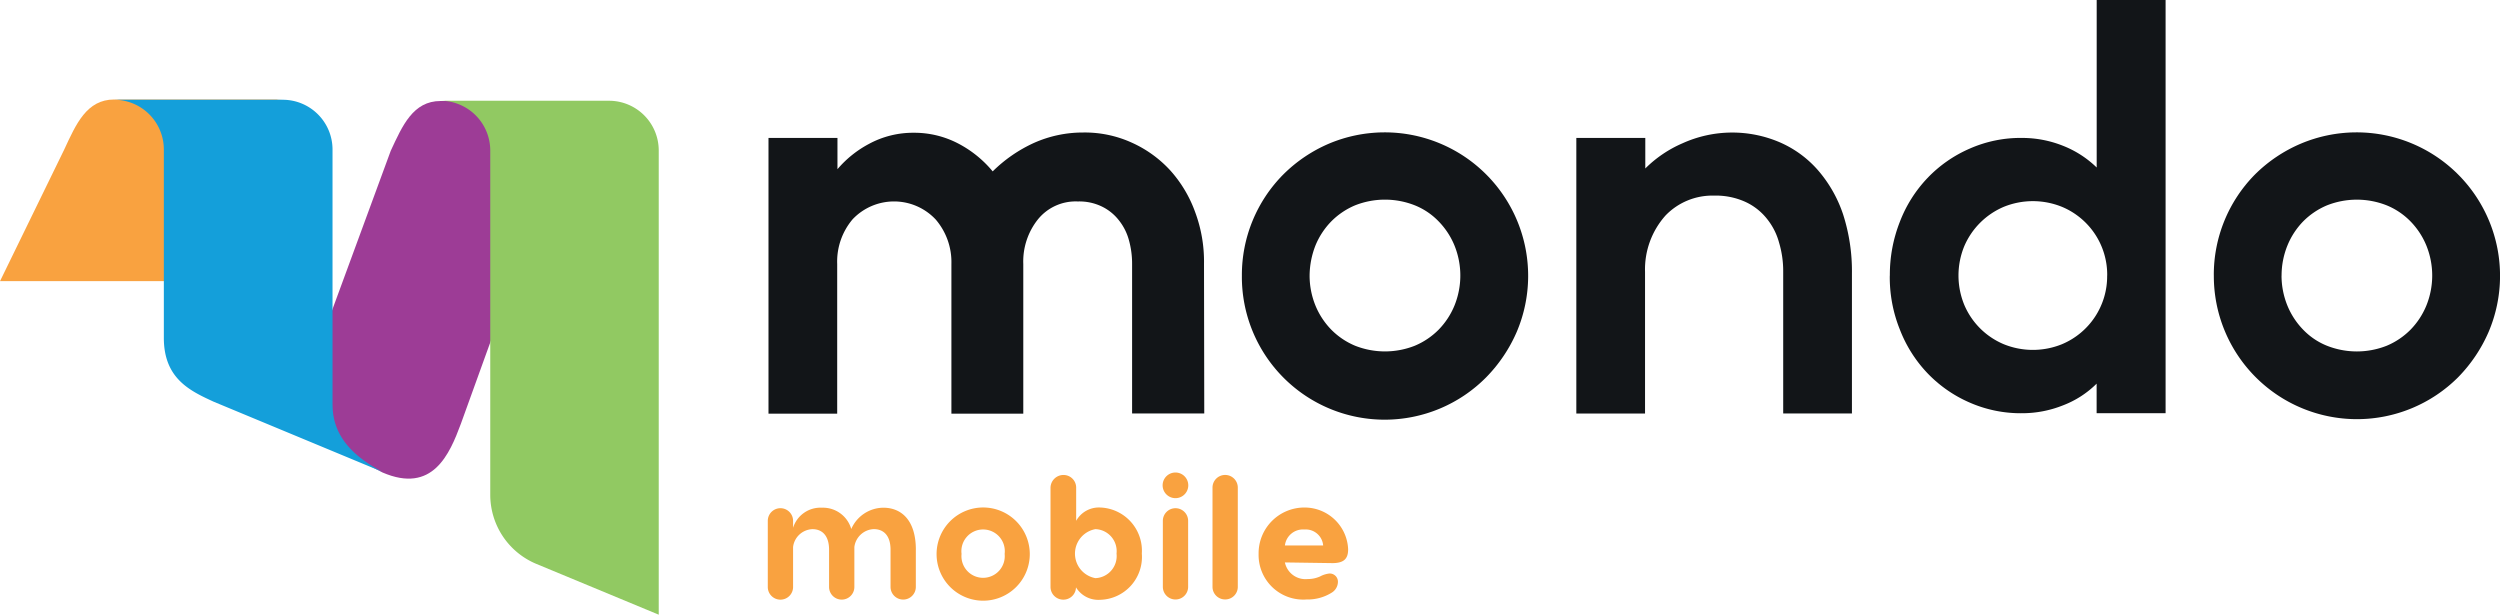
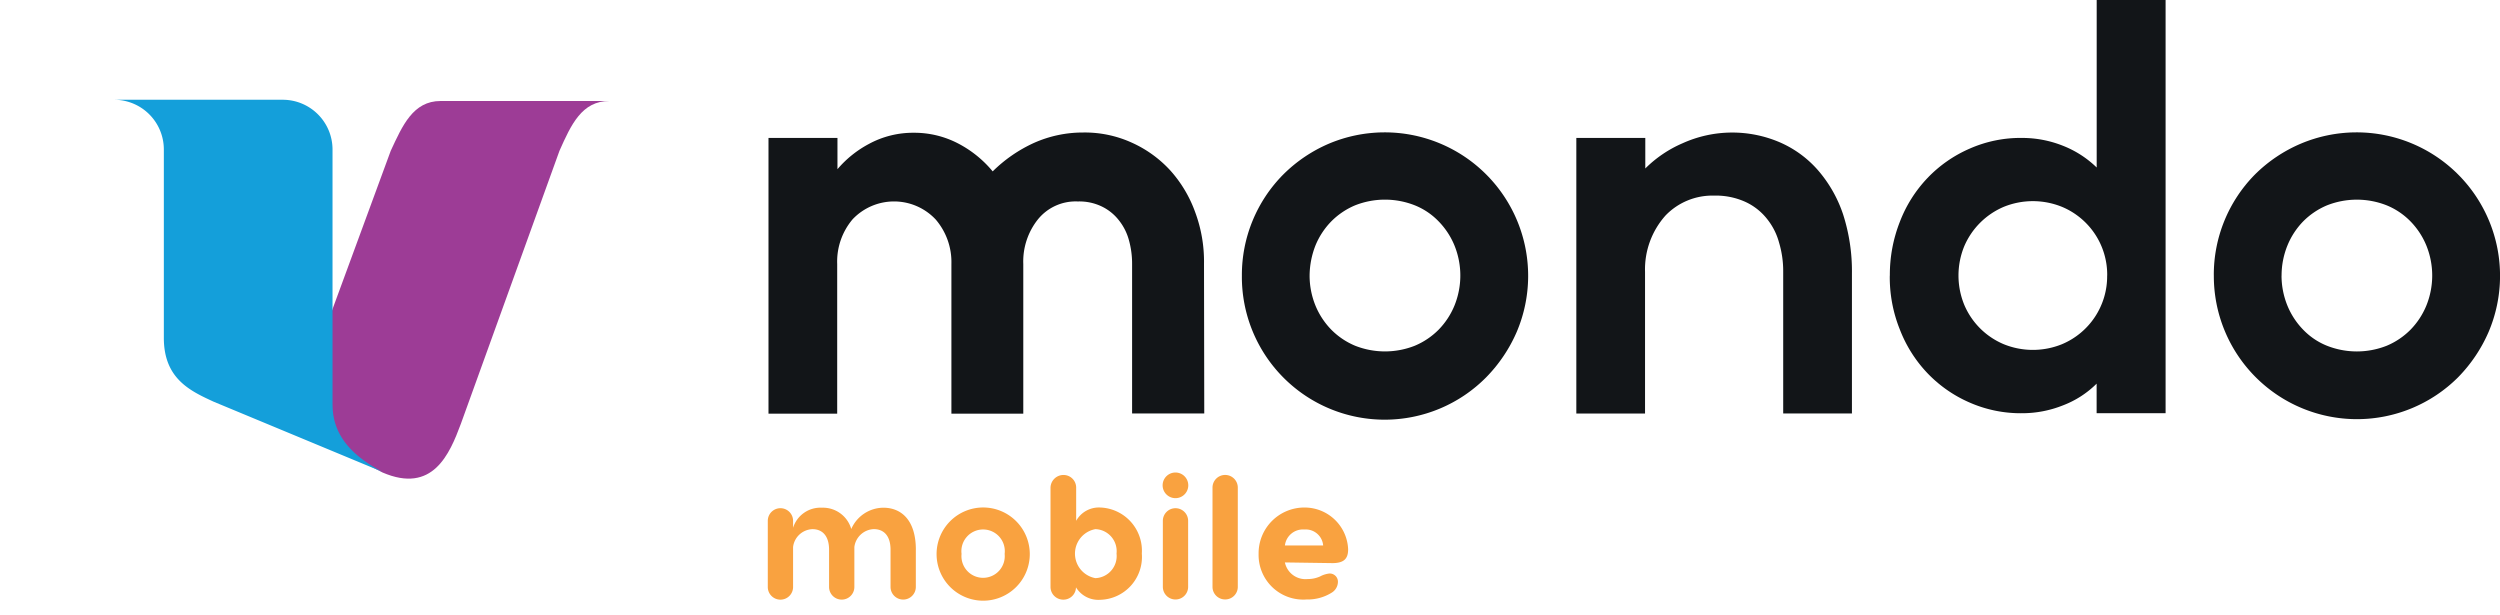
<svg xmlns="http://www.w3.org/2000/svg" width="235.289" height="57.854" viewBox="0 0 235.289 57.854">
  <g id="mondo_logos_new_Artboard_4" data-name="mondo logos new_Artboard 4" transform="translate(-7.74 -9.28)">
    <g id="Group_56068" data-name="Group 56068" transform="translate(7.74 18.645)">
      <path id="Path_107765" data-name="Path 107765" d="M81.829,62.405l7.616-20.711c1.1-2.369,2.1-4.694,4.694-4.694h15.88c-2.579,0-3.59,2.208-4.694,4.694L96.049,67.377c-1.06,2.853-2.647,6.628-7.386,4.581L76.12,65.306c2.6,0,4.6-.758,5.706-2.9Z" transform="translate(-52.673 -36.859)" fill="#9d3c96" />
-       <path id="Path_107766" data-name="Path 107766" d="M7.74,53.69l6.052-12.406c1.1-2.369,2.1-4.694,4.694-4.694h15.88c-2.579,0-3.59,2.208-4.694,4.694l-6.052,12.4H7.74Z" transform="translate(-7.74 -36.59)" fill="#f9a240" />
-       <path id="Path_107767" data-name="Path 107767" d="M137.632,80.516a7.047,7.047,0,0,1-4.327-6.491v-32.4a4.686,4.686,0,0,0-4.694-4.694h15.88a4.679,4.679,0,0,1,4.67,4.694V85.3Z" transform="translate(-87.164 -36.813)" fill="#91c962" />
      <path id="Path_107768" data-name="Path 107768" d="M59.59,65.381V41.354A4.686,4.686,0,0,0,54.9,36.66H39.02a4.681,4.681,0,0,1,4.694,4.67h0V59.072c0,3.844,2.486,4.993,4.694,6.008l15.88,6.6c-2.486-1.313-4.694-3.175-4.694-6.306Z" transform="translate(-28.294 -36.636)" fill="#149fda" />
    </g>
    <g id="Group_56069" data-name="Group 56069" transform="translate(80.067 9.28)">
      <path id="Path_107769" data-name="Path 107769" d="M259.68,72.088h-6.789V58.006a8.221,8.221,0,0,0-.3-2.232,5.159,5.159,0,0,0-.943-1.865,4.534,4.534,0,0,0-1.588-1.289,4.867,4.867,0,0,0-2.277-.483,4.568,4.568,0,0,0-3.751,1.68,6.366,6.366,0,0,0-1.382,4.211V72.109h-6.765V58.026a6.156,6.156,0,0,0-1.474-4.187,5.369,5.369,0,0,0-7.825-.024,6.162,6.162,0,0,0-1.45,4.211V72.109H218.67V46.155h6.491V49.1a10.106,10.106,0,0,1,2.945-2.369,8.712,8.712,0,0,1,4.279-1.06,8.91,8.91,0,0,1,4.142,1.012,10.531,10.531,0,0,1,3.244,2.623,13.434,13.434,0,0,1,3.912-2.692,11.282,11.282,0,0,1,4.581-.967,10.675,10.675,0,0,1,4.626.967,11.069,11.069,0,0,1,3.614,2.623,11.9,11.9,0,0,1,2.325,3.912,13.307,13.307,0,0,1,.83,4.831l.024,14.107Z" transform="translate(-218.67 -33.176)" fill="#121518" />
      <path id="Path_107770" data-name="Path 107770" d="M348.6,59.092a13.426,13.426,0,0,1,3.912-9.526,13.714,13.714,0,0,1,4.259-2.877,13.5,13.5,0,0,1,17.7,17.7,14.092,14.092,0,0,1-2.877,4.279A13.439,13.439,0,0,1,348.6,59.092h0Zm6.374,0a7.477,7.477,0,0,0,.552,2.829,7.112,7.112,0,0,0,1.5,2.277,6.868,6.868,0,0,0,2.232,1.5,7.639,7.639,0,0,0,5.617,0,6.922,6.922,0,0,0,2.232-1.5,7.092,7.092,0,0,0,1.5-2.277,7.522,7.522,0,0,0,0-5.661,7.112,7.112,0,0,0-1.5-2.277,6.426,6.426,0,0,0-2.232-1.5,7.639,7.639,0,0,0-5.617,0,6.922,6.922,0,0,0-2.232,1.5,7.092,7.092,0,0,0-1.5,2.277,7.924,7.924,0,0,0-.552,2.829Z" transform="translate(-304.047 -33.159)" fill="#121518" />
      <path id="Path_107771" data-name="Path 107771" d="M466.361,72.095H459.87V58.77a9.36,9.36,0,0,0-.391-2.76,6.109,6.109,0,0,0-1.173-2.277,5.53,5.53,0,0,0-2.027-1.564,6.723,6.723,0,0,0-2.921-.576,6.115,6.115,0,0,0-4.557,1.865,7.606,7.606,0,0,0-1.934,5.315V72.1H440.4V46.162h6.491v2.877a11.309,11.309,0,0,1,3.5-2.369,11.349,11.349,0,0,1,9.159-.093,10.112,10.112,0,0,1,3.59,2.623,12.266,12.266,0,0,1,2.369,4.166,17.466,17.466,0,0,1,.83,5.545V72.1h.024Z" transform="translate(-364.37 -33.183)" fill="#121518" />
      <path id="Path_107772" data-name="Path 107772" d="M526.448,35.213a13.609,13.609,0,0,1,.943-5.061,12.391,12.391,0,0,1,2.6-4.118,12.187,12.187,0,0,1,3.957-2.76,11.865,11.865,0,0,1,4.972-1.012,10.341,10.341,0,0,1,3.82.737,9.544,9.544,0,0,1,3.175,2.047V9.28H552.4V48.171h-6.491V45.387a9.067,9.067,0,0,1-3.175,2.047,10.354,10.354,0,0,1-3.82.737,11.952,11.952,0,0,1-4.972-1.012,12.187,12.187,0,0,1-3.957-2.76,12.439,12.439,0,0,1-2.6-4.118,13.156,13.156,0,0,1-.943-5.061Zm20.457,0a6.921,6.921,0,0,0-4.259-6.467,7.275,7.275,0,0,0-5.476,0,7.029,7.029,0,0,0-3.727,3.727,7.275,7.275,0,0,0,0,5.476,6.949,6.949,0,0,0,3.727,3.727,7.275,7.275,0,0,0,5.476,0A6.932,6.932,0,0,0,546.9,35.21h0Z" transform="translate(-420.911 -9.28)" fill="#121518" />
      <path id="Path_107773" data-name="Path 107773" d="M615.369,59.092a13.418,13.418,0,0,1,3.888-9.526,13.728,13.728,0,0,1,4.279-2.877,13.5,13.5,0,0,1,17.7,17.7,14.091,14.091,0,0,1-2.877,4.279,13.469,13.469,0,0,1-22.988-9.574h0Zm6.374,0a7.477,7.477,0,0,0,.552,2.829A7.111,7.111,0,0,0,623.79,64.2a6.427,6.427,0,0,0,2.232,1.5,7.64,7.64,0,0,0,5.617,0,6.923,6.923,0,0,0,2.232-1.5,7.092,7.092,0,0,0,1.5-2.277,7.522,7.522,0,0,0,0-5.661,7.112,7.112,0,0,0-1.5-2.277,6.657,6.657,0,0,0-2.232-1.5,7.639,7.639,0,0,0-5.617,0,6.923,6.923,0,0,0-2.232,1.5A7.092,7.092,0,0,0,622.3,56.26a7.5,7.5,0,0,0-.552,2.829Z" transform="translate(-479.342 -33.159)" fill="#121518" />
    </g>
    <g id="Group_56070" data-name="Group 56070" transform="translate(80.002 53.819)">
      <path id="Path_107774" data-name="Path 107774" d="M232.412,152.58v3.5a1.19,1.19,0,0,1-2.38,0v-3.5c0-1.354-.669-1.941-1.581-1.941a1.924,1.924,0,0,0-1.824,1.68v3.765a1.19,1.19,0,0,1-2.38,0v-3.5c0-1.354-.669-1.941-1.564-1.941a1.907,1.907,0,0,0-1.824,1.68v3.765a1.19,1.19,0,0,1-2.38,0v-6.227a1.19,1.19,0,1,1,2.38,0v.652a2.7,2.7,0,0,1,2.723-1.889,2.77,2.77,0,0,1,2.753,2.006,3.325,3.325,0,0,1,3.014-2.006c1.663,0,3.066,1.125,3.066,3.96Z" transform="translate(-218.48 -145.38)" fill="#f9a240" />
      <path id="Path_107775" data-name="Path 107775" d="M273.581,152.939a4.386,4.386,0,1,1-4.386-4.369A4.393,4.393,0,0,1,273.581,152.939Zm-6.422,0a2.039,2.039,0,1,0,4.056,0,2.044,2.044,0,1,0-4.056,0Z" transform="translate(-248.924 -145.347)" fill="#f9a240" />
      <path id="Path_107776" data-name="Path 107776" d="M304.673,147.046a4.036,4.036,0,0,1-3.93,4.351,2.463,2.463,0,0,1-2.267-1.173,1.182,1.182,0,0,1-1.19,1.159,1.2,1.2,0,0,1-1.207-1.173v-9.389a1.222,1.222,0,0,1,1.224-1.173,1.191,1.191,0,0,1,1.19,1.173v3.144a2.448,2.448,0,0,1,2.249-1.255A4.07,4.07,0,0,1,304.673,147.046Zm-2.38,0a2.074,2.074,0,0,0-1.989-2.3,2.344,2.344,0,0,0,0,4.612A2.08,2.08,0,0,0,302.293,147.046Z" transform="translate(-269.471 -139.485)" fill="#f9a240" />
      <path id="Path_107777" data-name="Path 107777" d="M326.85,140.343a1.207,1.207,0,1,1,1.207,1.173A1.209,1.209,0,0,1,326.85,140.343Zm2.4,3.309v6.21a1.19,1.19,0,1,1-2.38,0v-6.21a1.19,1.19,0,1,1,2.38,0Z" transform="translate(-289.69 -139.17)" fill="#f9a240" />
      <path id="Path_107778" data-name="Path 107778" d="M341.73,151.357a1.183,1.183,0,0,1-1.19-1.173V140.83a1.19,1.19,0,1,1,2.38,0v9.354A1.183,1.183,0,0,1,341.73,151.357Z" transform="translate(-298.686 -139.479)" fill="#f9a240" />
      <path id="Path_107779" data-name="Path 107779" d="M361.615,152.54c0,.946-.5,1.272-1.485,1.272l-4.465-.065a1.976,1.976,0,0,0,2.136,1.564,2.827,2.827,0,0,0,1.173-.243,2.387,2.387,0,0,1,.881-.278.773.773,0,0,1,.8.816,1.206,1.206,0,0,1-.569.977,4.266,4.266,0,0,1-2.38.651,4.2,4.2,0,0,1-4.516-4.286,4.307,4.307,0,0,1,4.32-4.368,4.1,4.1,0,0,1,4.108,3.96Zm-5.949-.391h3.6a1.642,1.642,0,0,0-1.759-1.5A1.712,1.712,0,0,0,355.666,152.15Z" transform="translate(-306.998 -145.353)" fill="#f9a240" />
    </g>
  </g>
</svg>